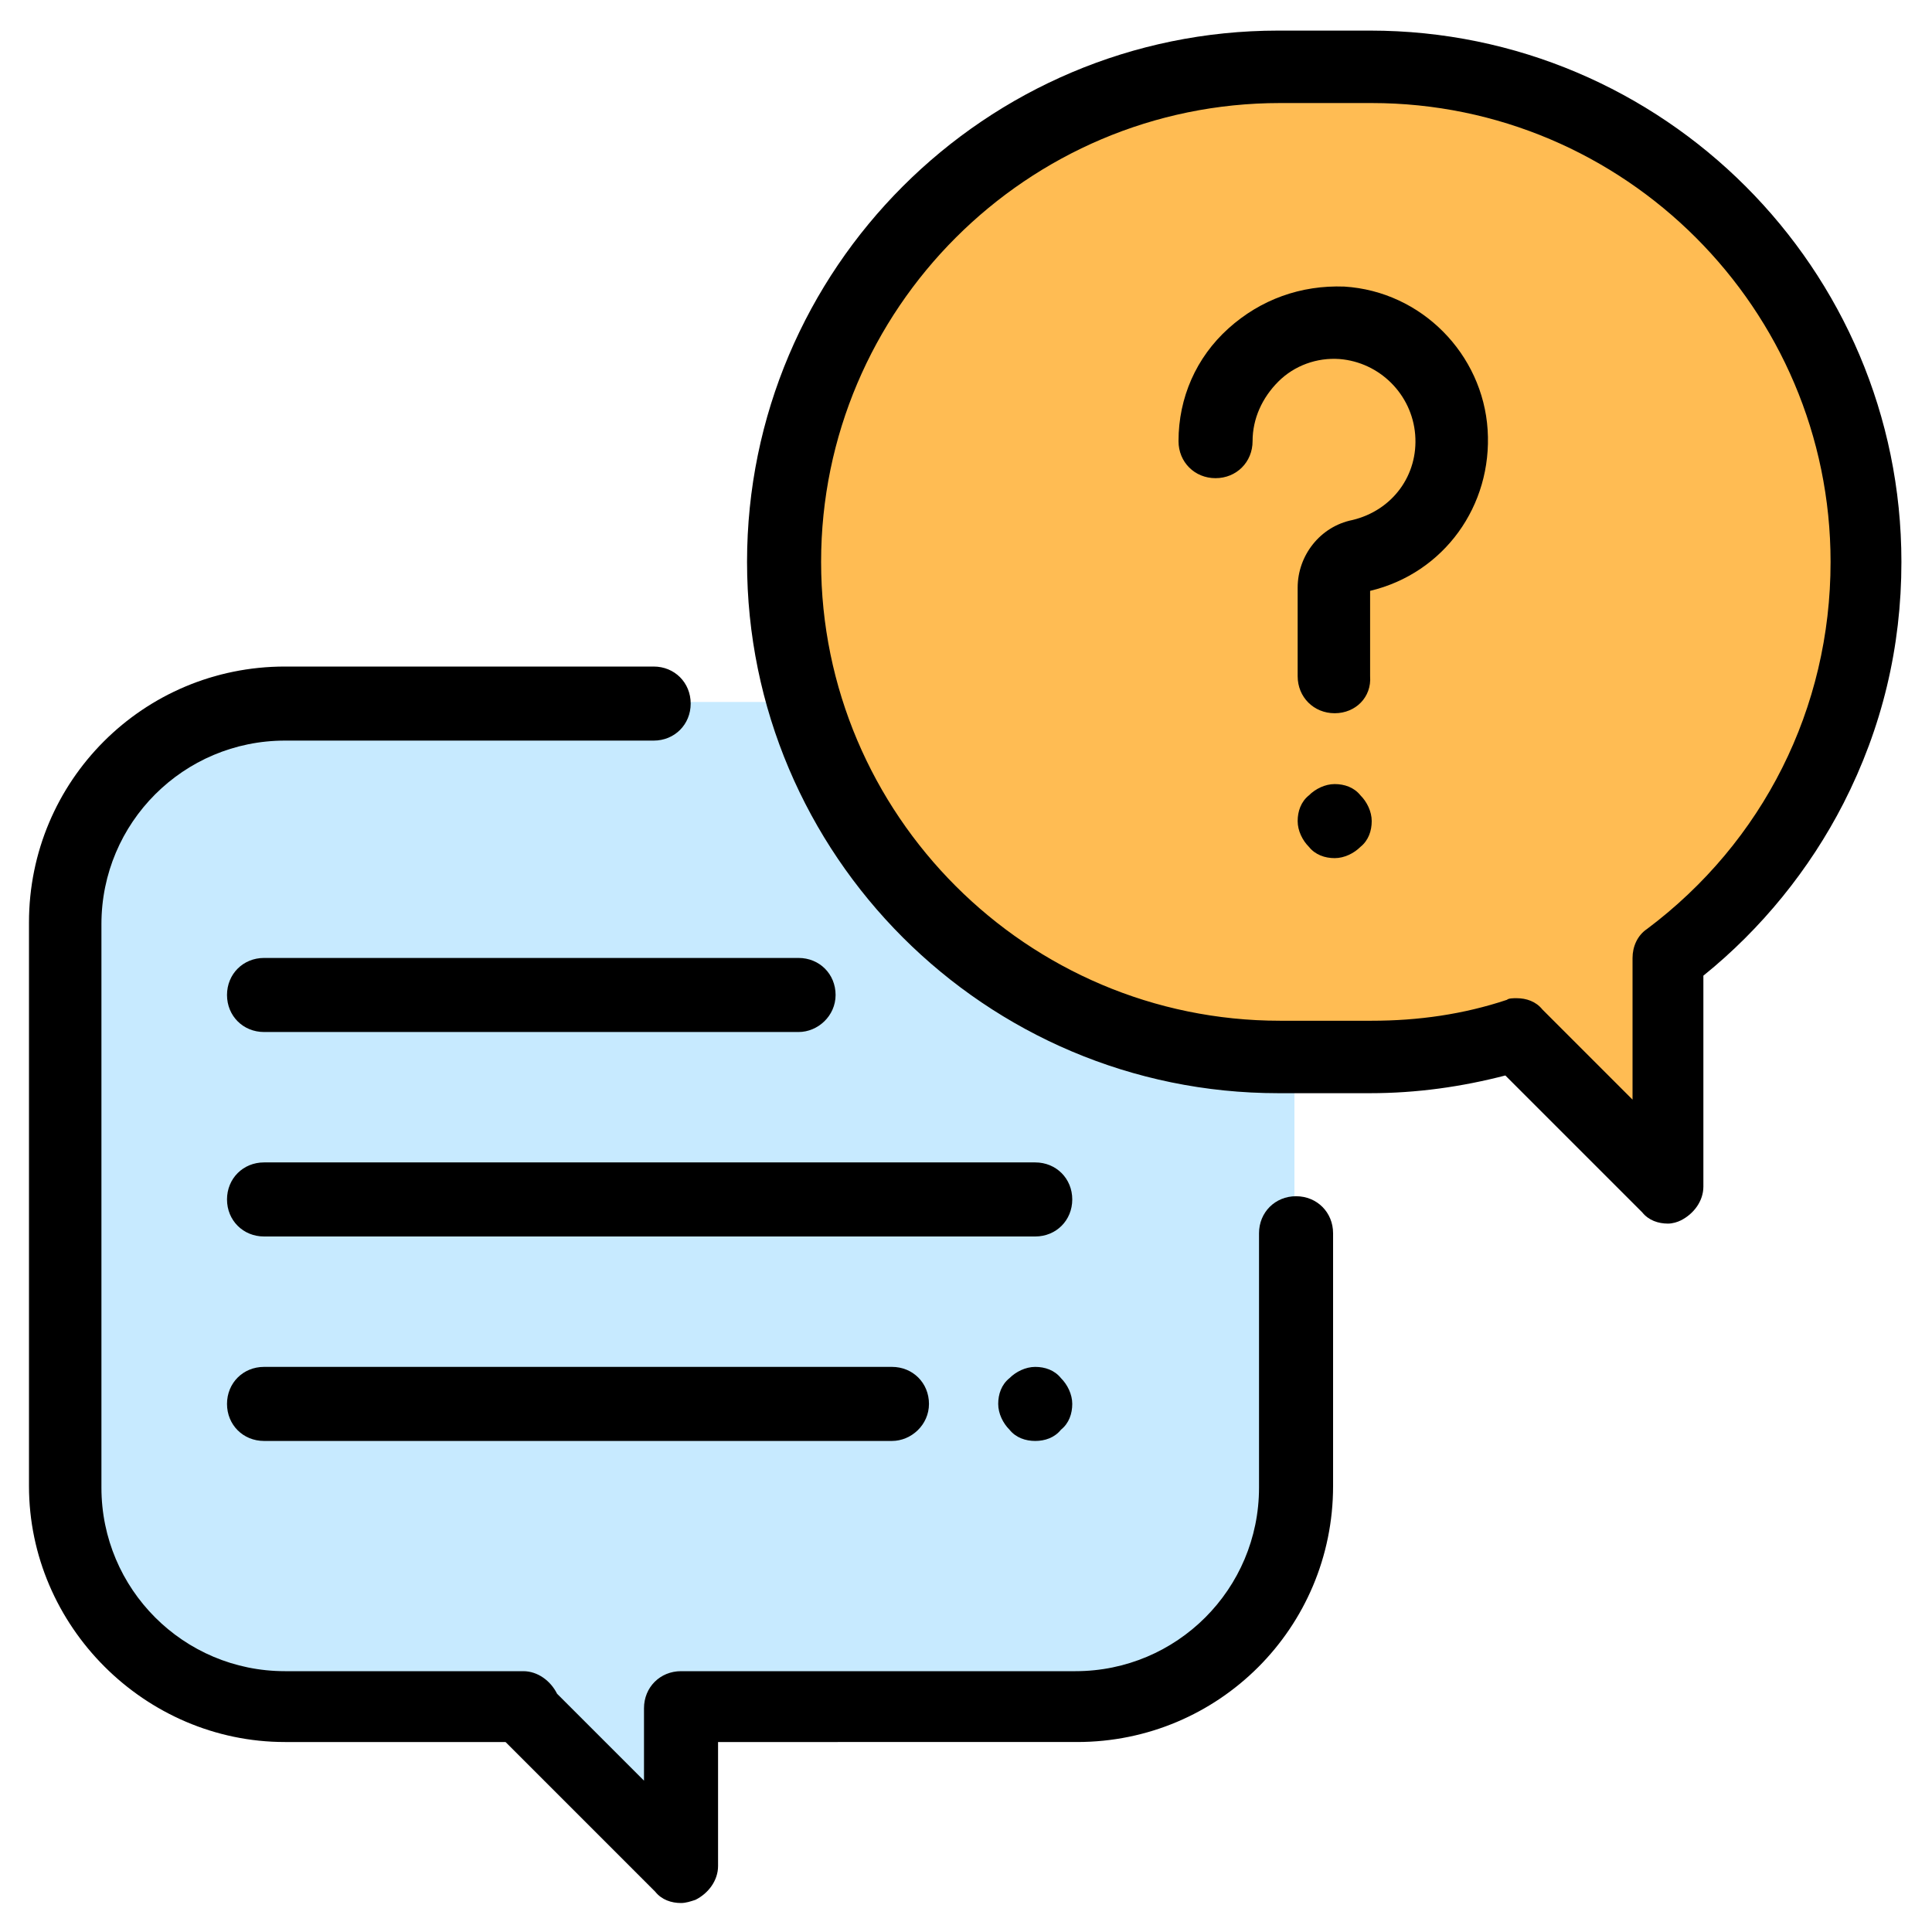
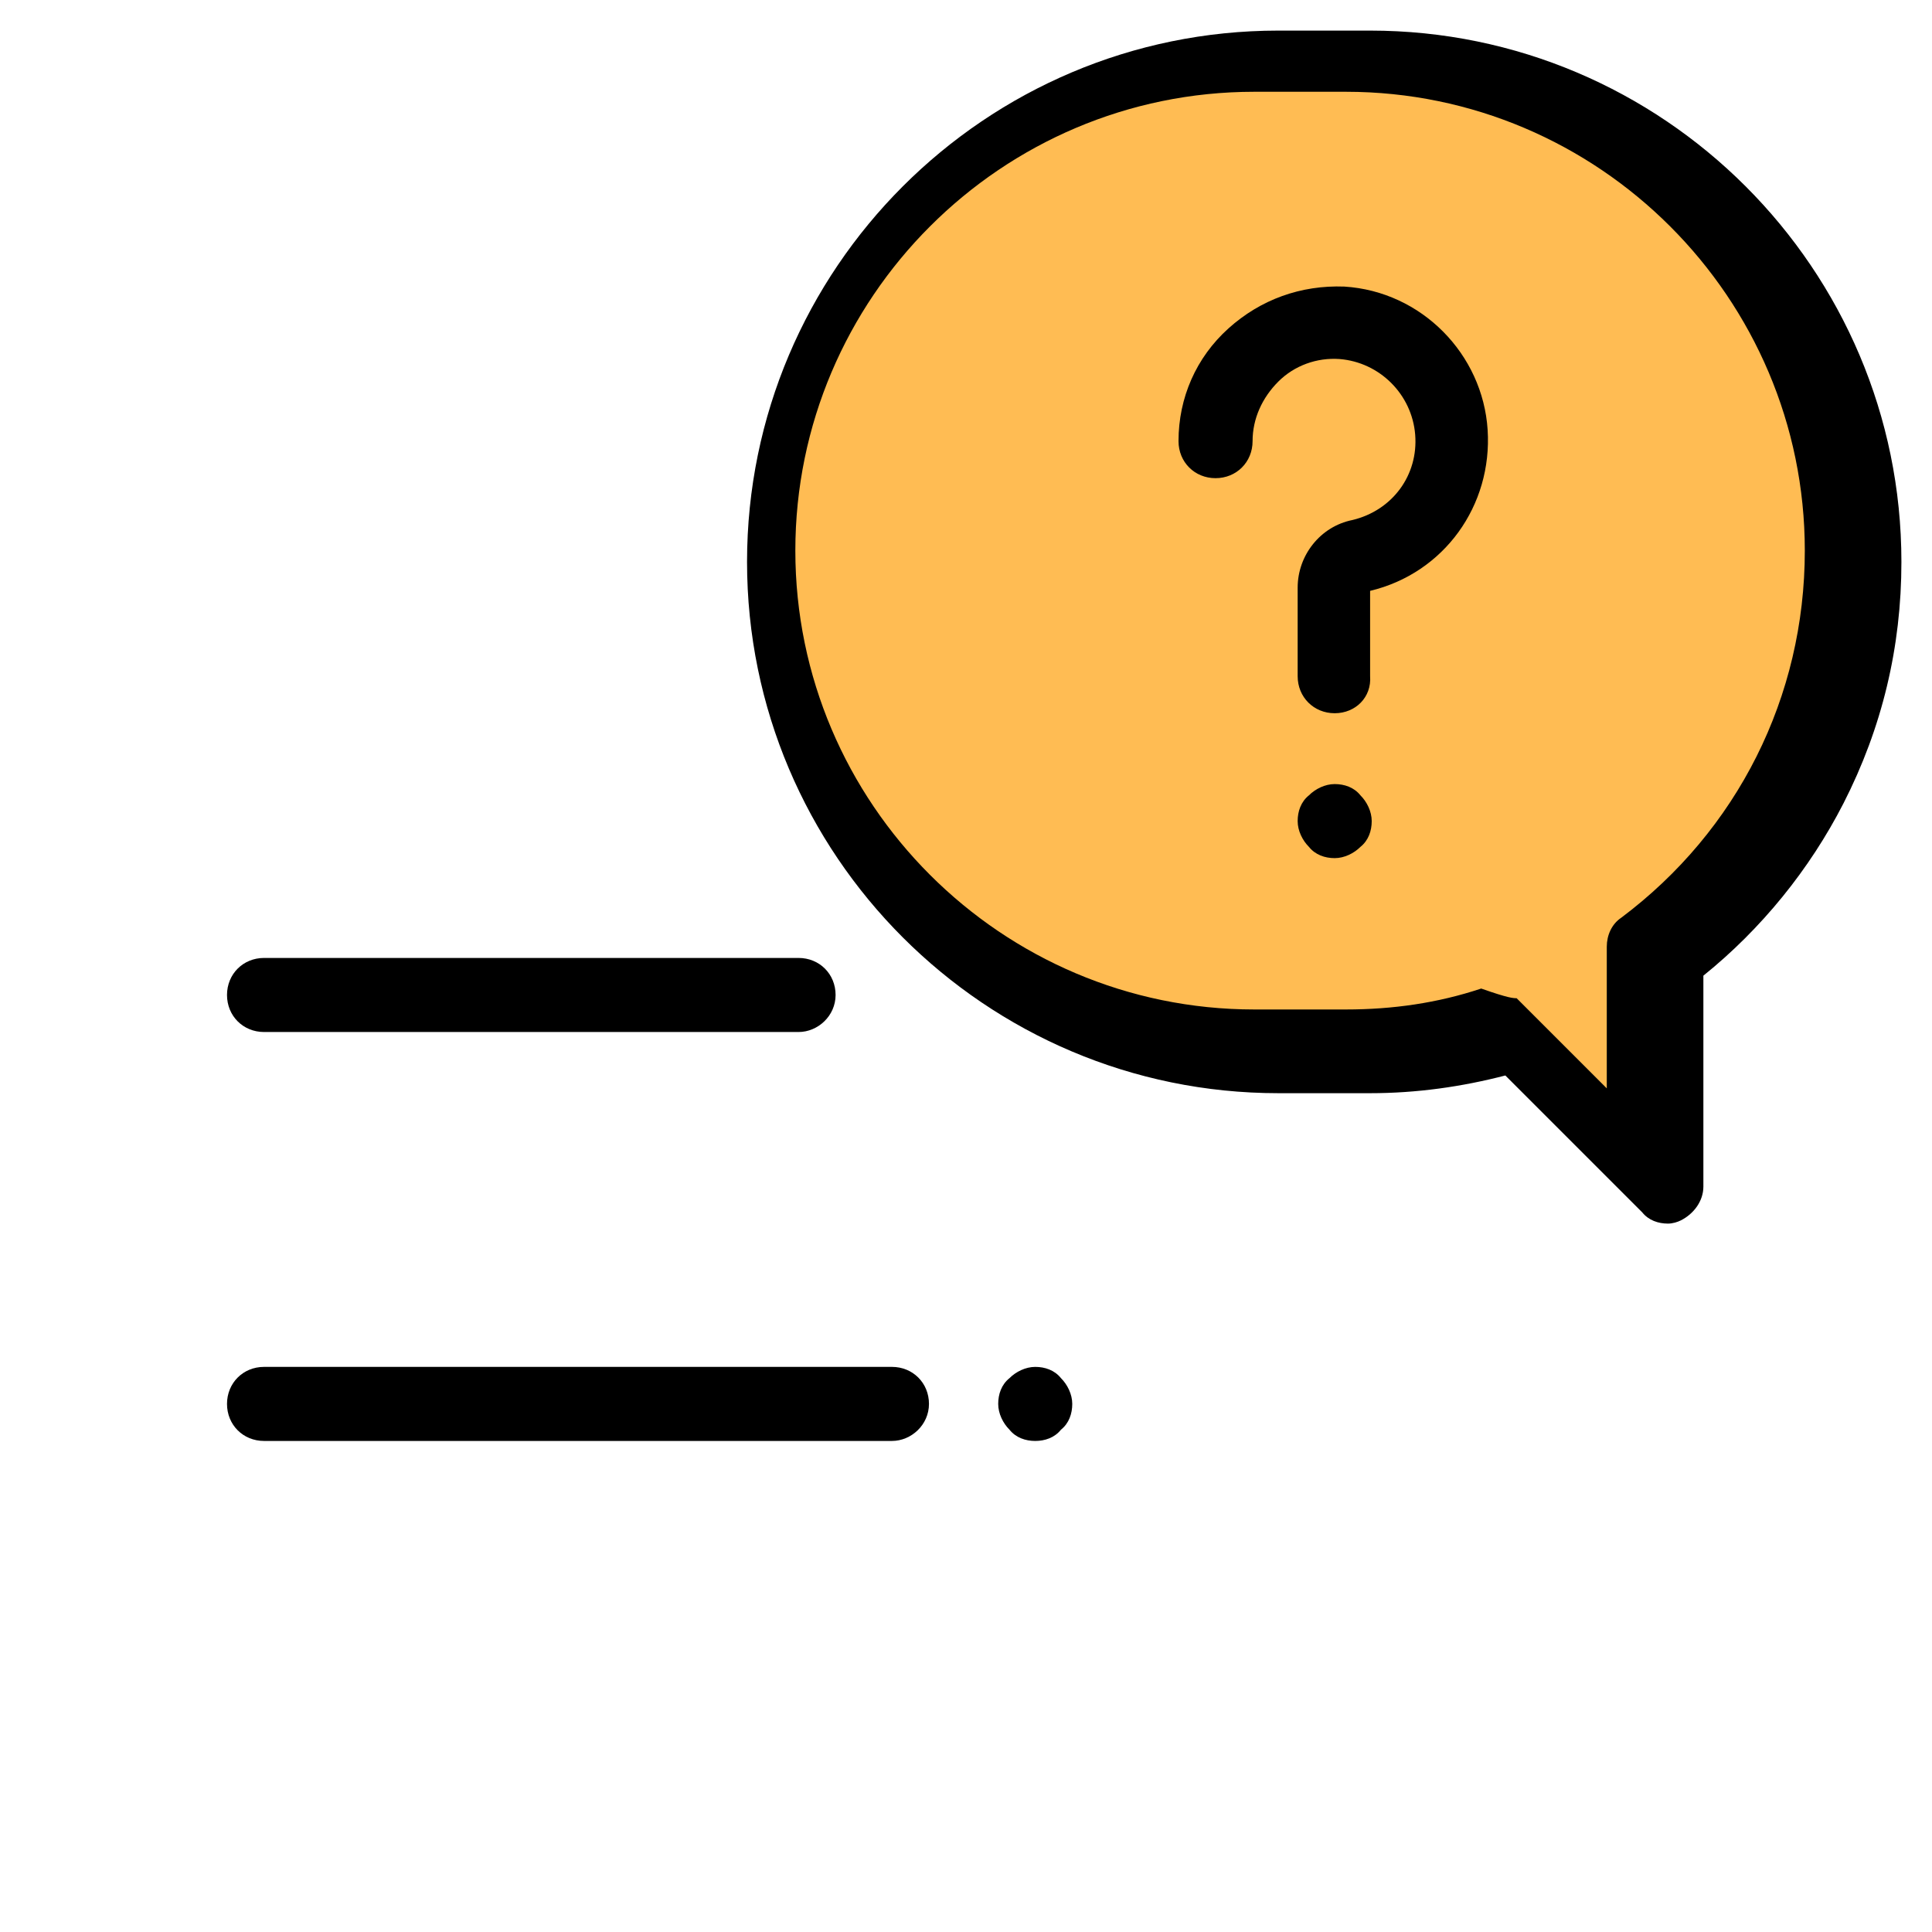
<svg xmlns="http://www.w3.org/2000/svg" version="1.1" id="Layer_1" x="0px" y="0px" viewBox="0 0 120 120" style="enable-background:new 0 0 120 120;" xml:space="preserve">
  <style type="text/css">
	.st0{fill:#C7EAFF;}
	.st1{fill:#FFBC53;}
</style>
  <g>
-     <path class="st0" d="M66.8,43.6H17.7c-7.5,0-13.6,6.1-13.6,13.6v35c0,7.5,6.1,13.6,13.6,13.6h14.8l-0.2,0l10,10l0-10h24.5   c7.5,0,13.6-6.1,13.6-13.6v-35C80.4,49.7,74.3,43.6,66.8,43.6z" />
-     <path d="M42.3,118.2c-0.6,0-1.2-0.2-1.6-0.7l-9.3-9.3H17.7C9,108.2,1.8,101,1.8,92.3v-35c0-8.8,7.1-15.9,15.9-15.9h22.9   c1.3,0,2.3,1,2.3,2.3s-1,2.3-2.3,2.3H17.7c-6.3,0-11.4,5.1-11.4,11.4v35c0,6.3,5.1,11.4,11.4,11.4h14.8c0.9,0,1.7,0.6,2.1,1.4   l5.4,5.4l0-4.5c0-1.3,1-2.3,2.3-2.3h24.5c6.3,0,11.4-5.1,11.4-11.4V76.6c0-1.3,1-2.3,2.3-2.3c1.3,0,2.3,1,2.3,2.3v15.7   c0,8.8-7.1,15.9-15.9,15.9H44.6l0,7.7c0,0.9-0.6,1.7-1.4,2.1C42.9,118.1,42.6,118.2,42.3,118.2z" />
    <path class="st1" d="M85.1,4.1h-5.7c-17,0-30.7,13.8-30.7,30.7s13.8,30.7,30.7,30.7h5.7c3.1,0,6.2-0.5,9-1.4l9.4,9.4V59.4   c7.4-5.6,12.3-14.5,12.3-24.6C115.9,17.9,102.1,4.1,85.1,4.1z" />
-     <path d="M94.2,62c0.6,0,1.2,0.2,1.6,0.7l5.6,5.6v-8.8c0-0.7,0.3-1.4,0.9-1.8c7.2-5.4,11.4-13.7,11.4-22.8   c0-15.7-12.8-28.5-28.5-28.5h-5.7c-15.7,0-28.5,12.8-28.5,28.5c0,15.7,12.8,28.5,28.5,28.5h5.7c2.9,0,5.7-0.4,8.4-1.3   C93.7,62,94,62,94.2,62z M103.6,76c-0.6,0-1.2-0.2-1.6-0.7l-8.5-8.5c-2.7,0.7-5.5,1.1-8.4,1.1h-5.7c-18.2,0-33-14.8-33-33   c0-18.2,14.8-33,33-33h5.7c18.2,0,33,14.8,33,33c0,5.3-1.2,10.3-3.6,15c-2.1,4.1-5.1,7.8-8.7,10.7v13.1c0,0.9-0.6,1.7-1.4,2.1   C104.2,75.9,103.9,76,103.6,76z" />
+     <path d="M94.2,62l5.6,5.6v-8.8c0-0.7,0.3-1.4,0.9-1.8c7.2-5.4,11.4-13.7,11.4-22.8   c0-15.7-12.8-28.5-28.5-28.5h-5.7c-15.7,0-28.5,12.8-28.5,28.5c0,15.7,12.8,28.5,28.5,28.5h5.7c2.9,0,5.7-0.4,8.4-1.3   C93.7,62,94,62,94.2,62z M103.6,76c-0.6,0-1.2-0.2-1.6-0.7l-8.5-8.5c-2.7,0.7-5.5,1.1-8.4,1.1h-5.7c-18.2,0-33-14.8-33-33   c0-18.2,14.8-33,33-33h5.7c18.2,0,33,14.8,33,33c0,5.3-1.2,10.3-3.6,15c-2.1,4.1-5.1,7.8-8.7,10.7v13.1c0,0.9-0.6,1.7-1.4,2.1   C104.2,75.9,103.9,76,103.6,76z" />
    <path d="M82.9,44.3c-1.3,0-2.3-1-2.3-2.3v-5.5c0-2,1.4-3.8,3.4-4.2c2.5-0.6,4.1-2.8,3.9-5.3c-0.2-2.5-2.2-4.5-4.7-4.7   c-1.4-0.1-2.8,0.4-3.8,1.4c-1,1-1.6,2.3-1.6,3.7c0,1.3-1,2.3-2.3,2.3c-1.3,0-2.3-1-2.3-2.3c0-2.7,1.1-5.2,3.1-7   c2-1.8,4.5-2.7,7.2-2.6c4.8,0.3,8.6,4.2,8.9,8.9c0.3,4.7-2.7,8.9-7.3,10V42C85.2,43.3,84.2,44.3,82.9,44.3z" />
    <path d="M82.9,53.3c-0.6,0-1.2-0.2-1.6-0.7c-0.4-0.4-0.7-1-0.7-1.6c0-0.6,0.2-1.2,0.7-1.6c0.4-0.4,1-0.7,1.6-0.7   c0.6,0,1.2,0.2,1.6,0.7c0.4,0.4,0.7,1,0.7,1.6c0,0.6-0.2,1.2-0.7,1.6C84.1,53,83.5,53.3,82.9,53.3z" />
-     <path d="M64.3,76.8H16.4c-1.3,0-2.3-1-2.3-2.3s1-2.3,2.3-2.3h47.9c1.3,0,2.3,1,2.3,2.3S65.6,76.8,64.3,76.8z" />
    <path d="M64.3,89.5c-0.6,0-1.2-0.2-1.6-0.7c-0.4-0.4-0.7-1-0.7-1.6s0.2-1.2,0.7-1.6c0.4-0.4,1-0.7,1.6-0.7c0.6,0,1.2,0.2,1.6,0.7   c0.4,0.4,0.7,1,0.7,1.6c0,0.6-0.2,1.2-0.7,1.6C65.5,89.3,64.9,89.5,64.3,89.5z" />
    <path d="M55.4,89.5h-39c-1.3,0-2.3-1-2.3-2.3s1-2.3,2.3-2.3h39c1.3,0,2.3,1,2.3,2.3S56.6,89.5,55.4,89.5z" />
    <path d="M49.6,64.1H16.4c-1.3,0-2.3-1-2.3-2.3s1-2.3,2.3-2.3h33.2c1.3,0,2.3,1,2.3,2.3S50.8,64.1,49.6,64.1z" />
  </g>
</svg>